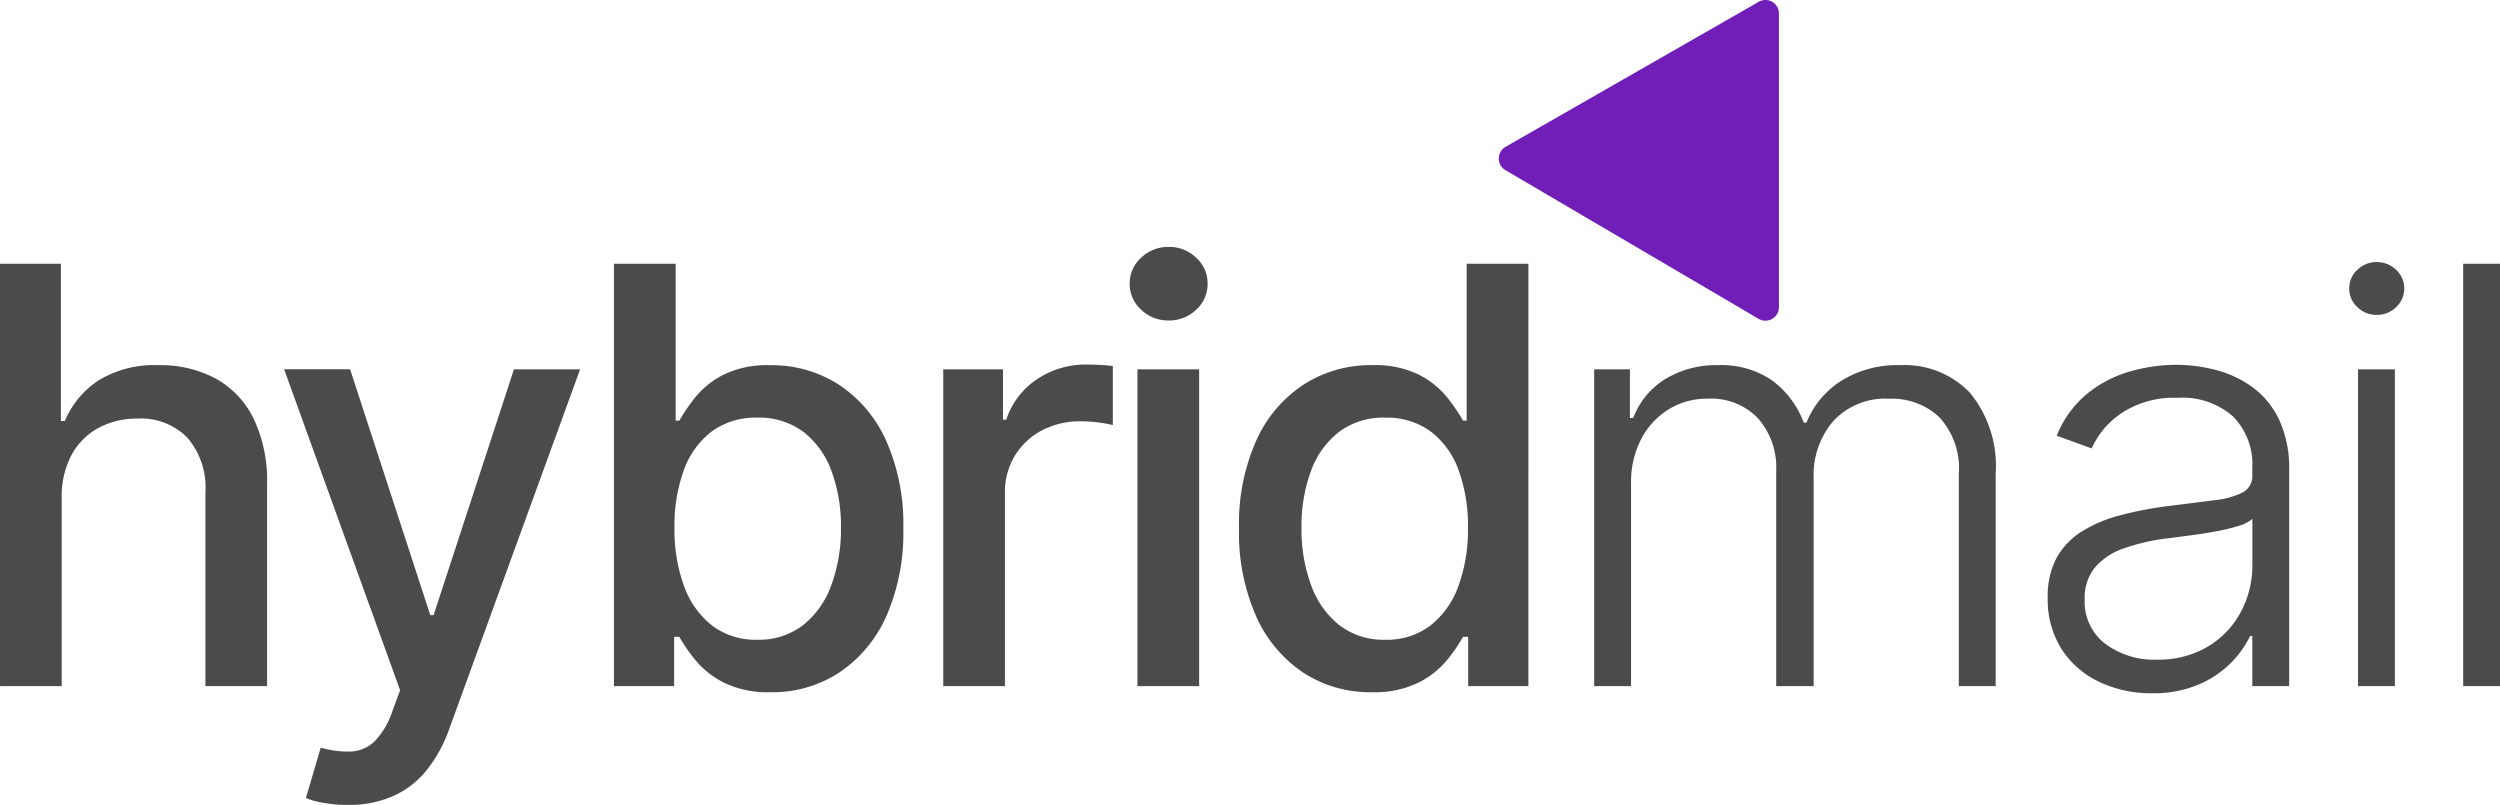
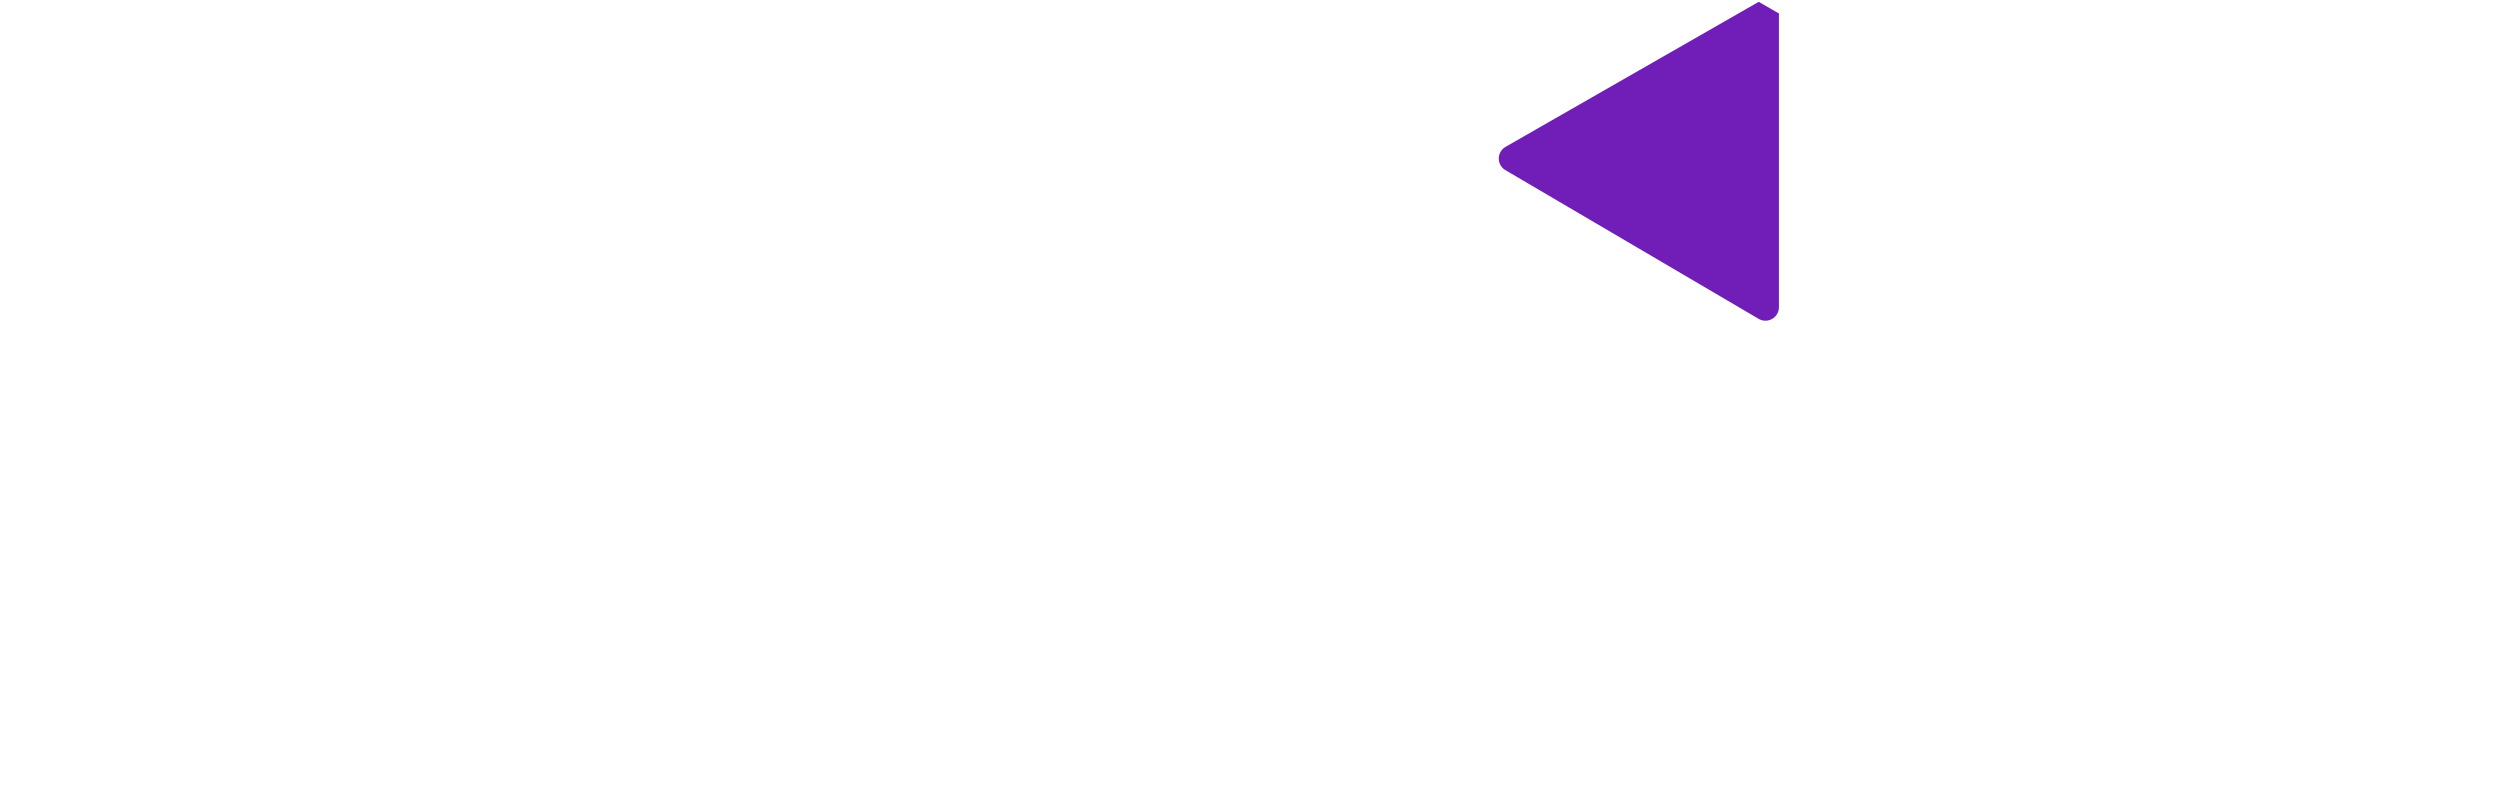
<svg xmlns="http://www.w3.org/2000/svg" width="163.58" height="52.665" viewBox="0 0 163.58 52.665">
  <g id="hybridmail" transform="translate(-18839.709 4251.892)">
    <g id="Group_519" data-name="Group 519" transform="translate(18555 -7077.2)">
-       <path id="Path_821" data-name="Path 821" d="M6.747-12.307V0H2.71V-27.636H6.693v10.288h.259a5.907,5.907,0,0,1,2.221-2.665A7.012,7.012,0,0,1,13.084-21a7.662,7.662,0,0,1,3.734.874A5.987,5.987,0,0,1,19.3-17.51a9.447,9.447,0,0,1,.884,4.329V0H16.15V-12.7a4.989,4.989,0,0,0-1.173-3.544,4.244,4.244,0,0,0-3.264-1.26,5.284,5.284,0,0,0-2.557.609,4.356,4.356,0,0,0-1.765,1.77A5.767,5.767,0,0,0,6.747-12.307Zm18.73,20.08a8.762,8.762,0,0,1-1.644-.142,5.382,5.382,0,0,1-1.109-.306l.972-3.3a6.347,6.347,0,0,0,1.977.256,2.4,2.4,0,0,0,1.53-.653,5.067,5.067,0,0,0,1.178-1.984L28.889.27l-7.589-21h4.318L30.864-4.642h.216l5.258-16.085h4.329L32.117,2.764a9.3,9.3,0,0,1-1.5,2.749A5.928,5.928,0,0,1,28.424,7.2,7.148,7.148,0,0,1,25.477,7.773ZM42.88,0V-27.636h4.038V-17.37h.238a12.769,12.769,0,0,1,1.02-1.494,5.749,5.749,0,0,1,1.835-1.492,6.483,6.483,0,0,1,3.1-.641,8.092,8.092,0,0,1,4.473,1.266,8.559,8.559,0,0,1,3.1,3.657,13.382,13.382,0,0,1,1.13,5.754A13.52,13.52,0,0,1,60.7-4.569,8.638,8.638,0,0,1,57.619-.885,7.971,7.971,0,0,1,53.146.4a6.558,6.558,0,0,1-3.078-.63A5.839,5.839,0,0,1,48.2-1.712a11.21,11.21,0,0,1-1.046-1.515H46.82V0Zm3.962-10.364a10.706,10.706,0,0,0,.63,3.831,5.721,5.721,0,0,0,1.835,2.575,4.692,4.692,0,0,0,2.943.924A4.715,4.715,0,0,0,55.271-4a5.894,5.894,0,0,0,1.841-2.626,10.6,10.6,0,0,0,.622-3.739,10.433,10.433,0,0,0-.611-3.685,5.689,5.689,0,0,0-1.83-2.572,4.822,4.822,0,0,0-3.043-.943,4.814,4.814,0,0,0-2.965.9,5.5,5.5,0,0,0-1.824,2.518A10.554,10.554,0,0,0,46.842-10.364ZM64.427,0V-20.727h3.908v3.293h.216a5.059,5.059,0,0,1,2-2.637,5.682,5.682,0,0,1,3.256-.969q.378,0,.895.026a7.963,7.963,0,0,1,.822.074v3.862a7.216,7.216,0,0,0-.861-.159,8.748,8.748,0,0,0-1.244-.089,5.3,5.3,0,0,0-2.546.6,4.541,4.541,0,0,0-1.764,1.657,4.545,4.545,0,0,0-.645,2.417V0ZM77.134,0V-20.727h4.038V0Zm2.042-23.923a2.53,2.53,0,0,1-1.8-.707,2.254,2.254,0,0,1-.75-1.7,2.253,2.253,0,0,1,.751-1.7,2.529,2.529,0,0,1,1.8-.707,2.527,2.527,0,0,1,1.8.707,2.256,2.256,0,0,1,.749,1.7,2.255,2.255,0,0,1-.749,1.7A2.526,2.526,0,0,1,79.175-23.923ZM92.452.4A7.971,7.971,0,0,1,87.979-.885,8.639,8.639,0,0,1,84.9-4.569a13.519,13.519,0,0,1-1.119-5.751,13.382,13.382,0,0,1,1.13-5.754,8.559,8.559,0,0,1,3.1-3.657A8.092,8.092,0,0,1,92.485-21a6.483,6.483,0,0,1,3.1.641,5.751,5.751,0,0,1,1.835,1.492,12.762,12.762,0,0,1,1.02,1.494h.237V-27.636h4.038V0h-3.94V-3.228h-.335A11.231,11.231,0,0,1,97.4-1.712,5.837,5.837,0,0,1,95.53-.231,6.558,6.558,0,0,1,92.452.4Zm.9-3.433a4.692,4.692,0,0,0,2.943-.924,5.722,5.722,0,0,0,1.835-2.575,10.7,10.7,0,0,0,.63-3.831,10.554,10.554,0,0,0-.619-3.783,5.5,5.5,0,0,0-1.824-2.518,4.814,4.814,0,0,0-2.965-.9,4.822,4.822,0,0,0-3.043.943,5.69,5.69,0,0,0-1.83,2.572,10.431,10.431,0,0,0-.611,3.685,10.6,10.6,0,0,0,.622,3.739A5.894,5.894,0,0,0,90.327-4,4.715,4.715,0,0,0,93.348-3.033ZM107.019,0V-20.727h2.339v3.185h.216a5.1,5.1,0,0,1,2.071-2.532A6.367,6.367,0,0,1,115.134-21a5.848,5.848,0,0,1,3.529,1,6.041,6.041,0,0,1,2.067,2.757h.18a5.8,5.8,0,0,1,2.285-2.739A6.956,6.956,0,0,1,127.045-21a5.911,5.911,0,0,1,4.568,1.815,7.537,7.537,0,0,1,1.676,5.292V0h-2.411V-13.89a4.951,4.951,0,0,0-1.251-3.68,4.5,4.5,0,0,0-3.3-1.232,4.622,4.622,0,0,0-3.661,1.46,5.4,5.4,0,0,0-1.286,3.7V0H118.93V-14.106a4.862,4.862,0,0,0-1.178-3.4,4.229,4.229,0,0,0-3.3-1.3,4.776,4.776,0,0,0-2.575.706,4.964,4.964,0,0,0-1.79,1.952,6.071,6.071,0,0,0-.654,2.865V0Zm36.5.468a7.918,7.918,0,0,1-3.43-.733A5.928,5.928,0,0,1,137.616-2.4a6.045,6.045,0,0,1-.92-3.4,5.292,5.292,0,0,1,.58-2.589,4.73,4.73,0,0,1,1.646-1.725,9.107,9.107,0,0,1,2.526-1.066,23.961,23.961,0,0,1,3.218-.612q1.736-.216,2.946-.373a5.293,5.293,0,0,0,1.84-.508,1.2,1.2,0,0,0,.63-1.134v-.486a4.447,4.447,0,0,0-1.26-3.349,4.987,4.987,0,0,0-3.617-1.221,6.234,6.234,0,0,0-3.657.987,5.461,5.461,0,0,0-1.975,2.323l-2.285-.828a6.809,6.809,0,0,1,1.943-2.712,7.82,7.82,0,0,1,2.78-1.475,10.968,10.968,0,0,1,3.122-.454,10.463,10.463,0,0,1,2.476.313A7.171,7.171,0,0,1,150-19.627a5.606,5.606,0,0,1,1.8,2.116,7.531,7.531,0,0,1,.693,3.441V0h-2.411V-3.275h-.144a6.513,6.513,0,0,1-1.28,1.779,6.6,6.6,0,0,1-2.132,1.412A7.592,7.592,0,0,1,143.515.468Zm.324-2.2a6.3,6.3,0,0,0,3.32-.848,5.828,5.828,0,0,0,2.164-2.263,6.475,6.475,0,0,0,.76-3.115v-2.987a2.292,2.292,0,0,1-.893.459,11.86,11.86,0,0,1-1.444.353q-.812.151-1.626.259t-1.453.189a13.54,13.54,0,0,0-3,.675,4.3,4.3,0,0,0-1.9,1.264,3.147,3.147,0,0,0-.657,2.056,3.472,3.472,0,0,0,1.347,2.924A5.394,5.394,0,0,0,143.839-1.727ZM157,0V-20.727h2.411V0Zm1.224-24.29a1.772,1.772,0,0,1-1.269-.507,1.628,1.628,0,0,1-.531-1.22,1.629,1.629,0,0,1,.53-1.22,1.77,1.77,0,0,1,1.268-.507,1.773,1.773,0,0,1,1.269.507,1.627,1.627,0,0,1,.531,1.22,1.629,1.629,0,0,1-.53,1.22A1.77,1.77,0,0,1,158.223-24.29Zm8.067-3.347V0h-2.411V-27.636Z" transform="translate(282 2870.201)" fill="#4b4b4b" />
-     </g>
-     <path id="Path_812" data-name="Path 812" d="M-23.625-.164-40.187,9.324a.883.883,0,0,0-.008,1.528l16.563,9.727a.883.883,0,0,0,1.33-.761V.6a.883.883,0,0,0-1.322-.766" transform="translate(18978.41 -4251.609)" fill="#711db7" />
+       </g>
+     <path id="Path_812" data-name="Path 812" d="M-23.625-.164-40.187,9.324a.883.883,0,0,0-.008,1.528l16.563,9.727a.883.883,0,0,0,1.33-.761V.6" transform="translate(18978.41 -4251.609)" fill="#711db7" />
  </g>
</svg>